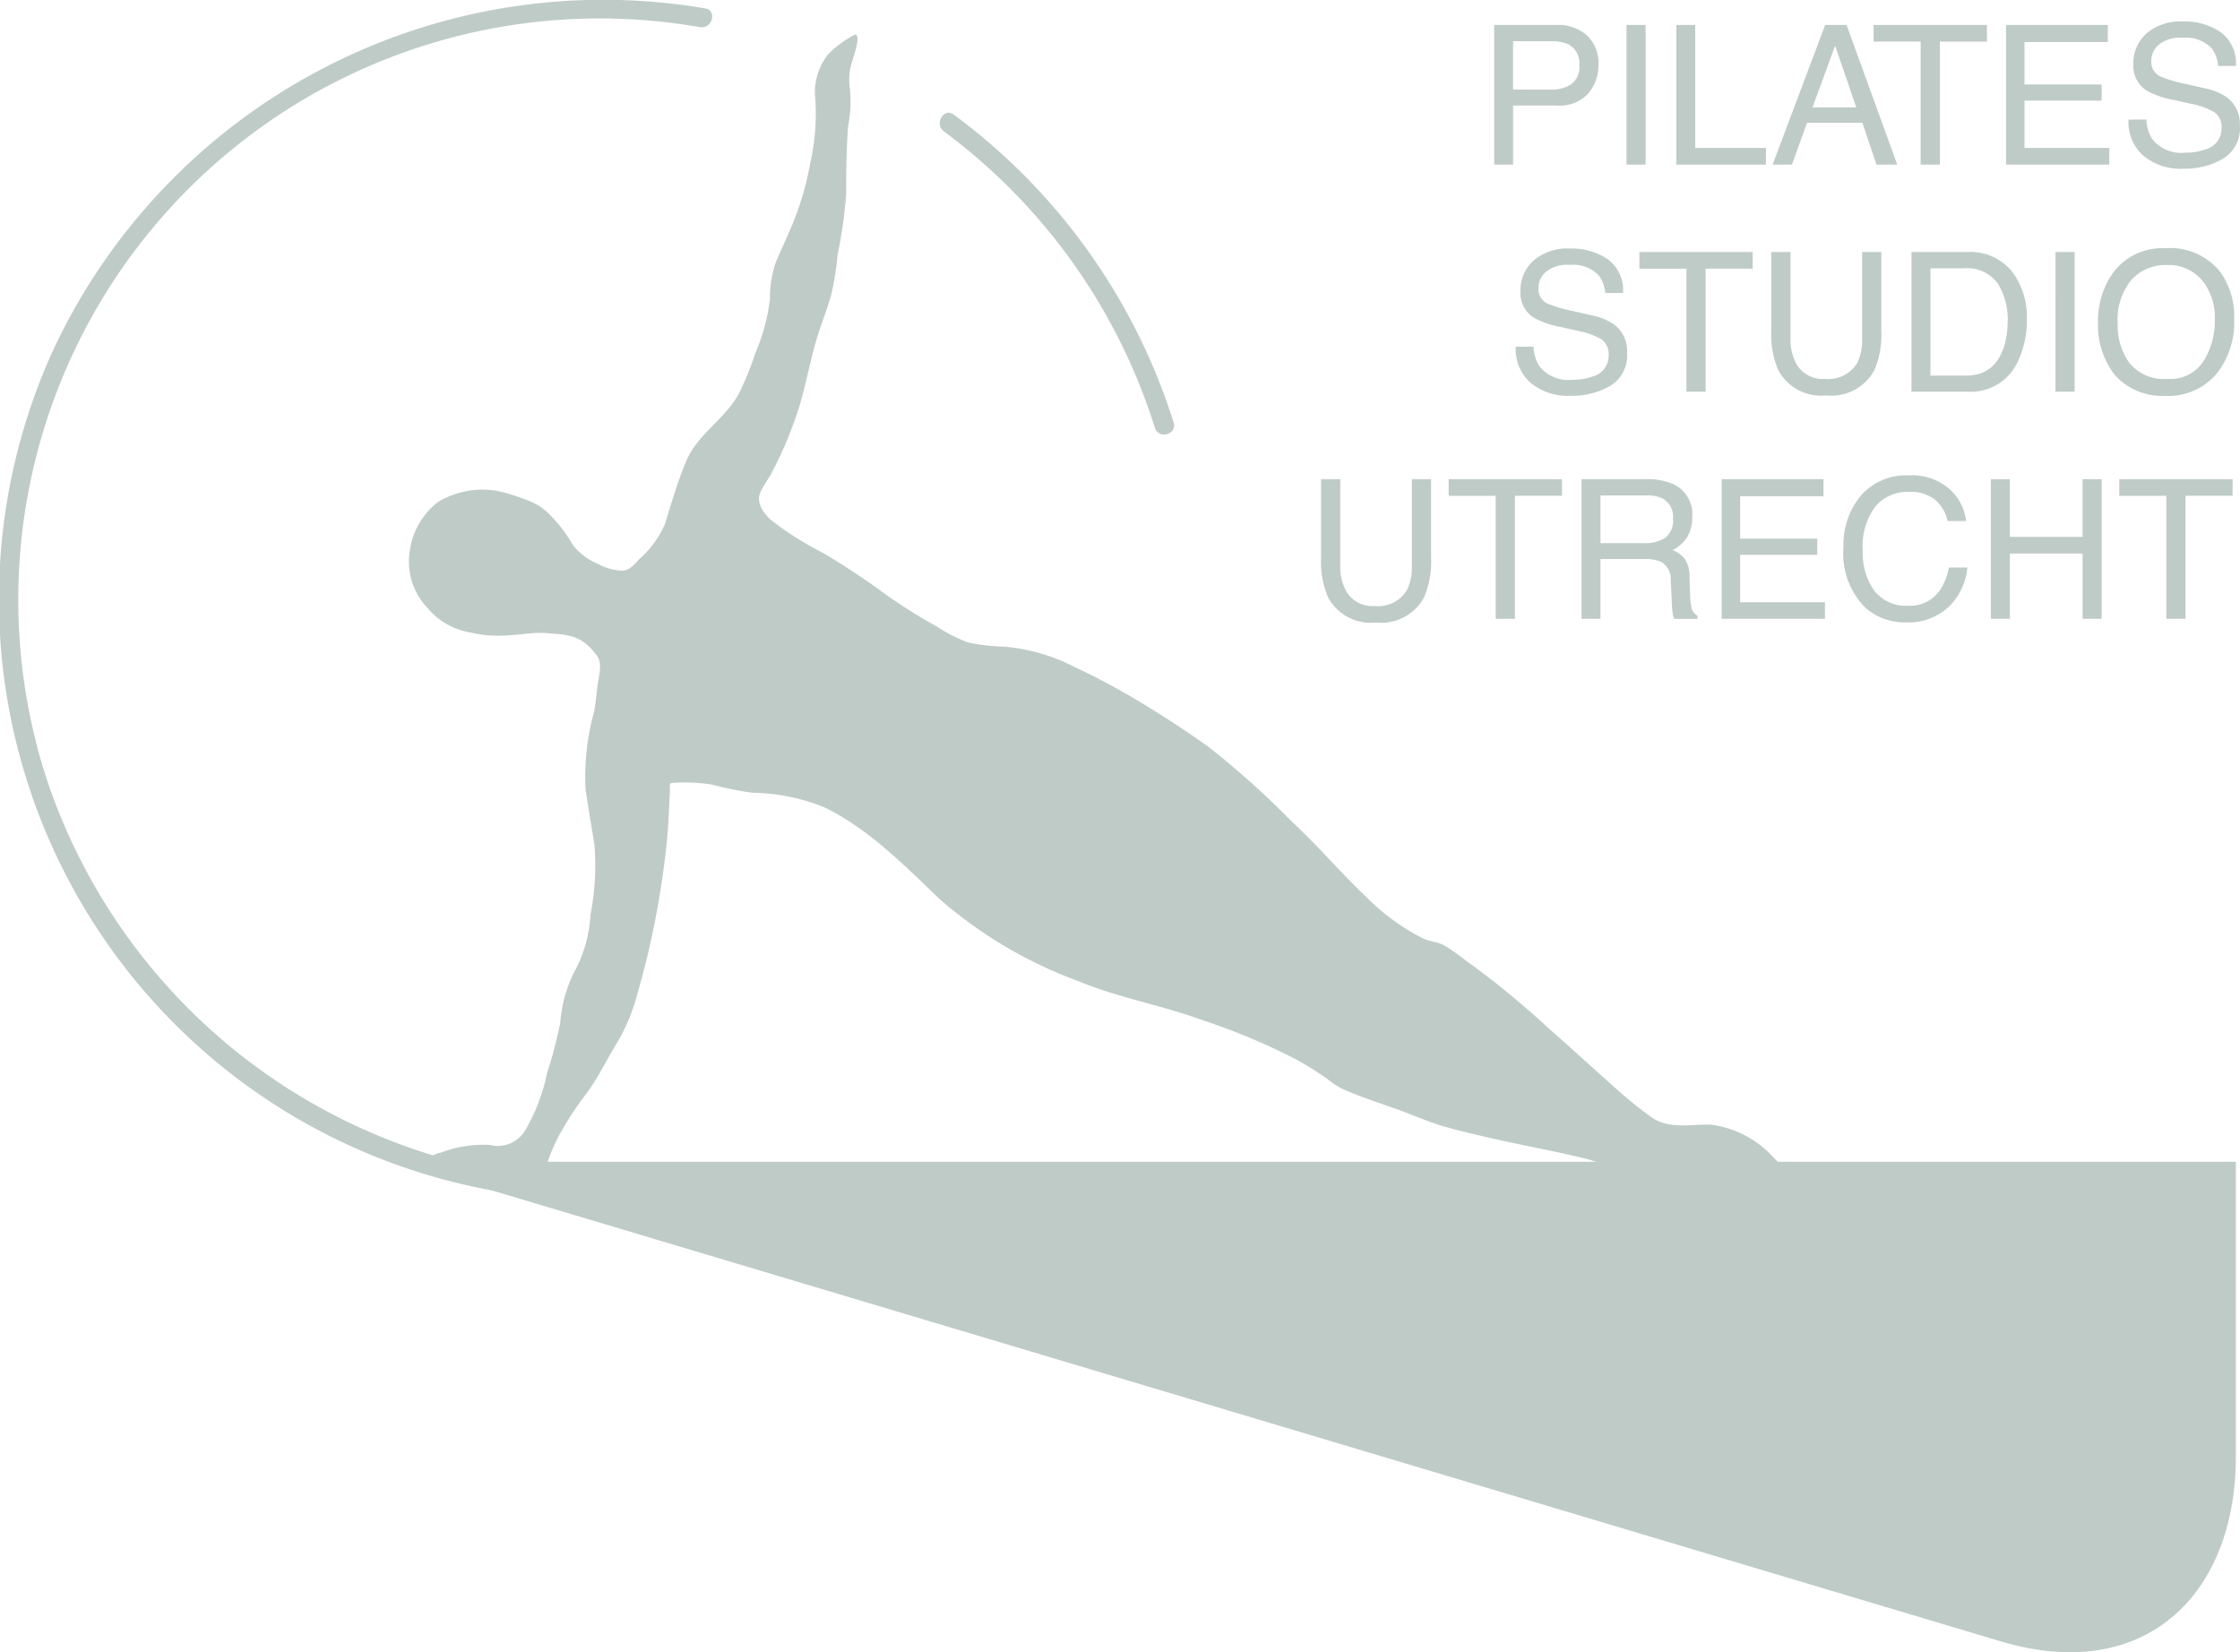
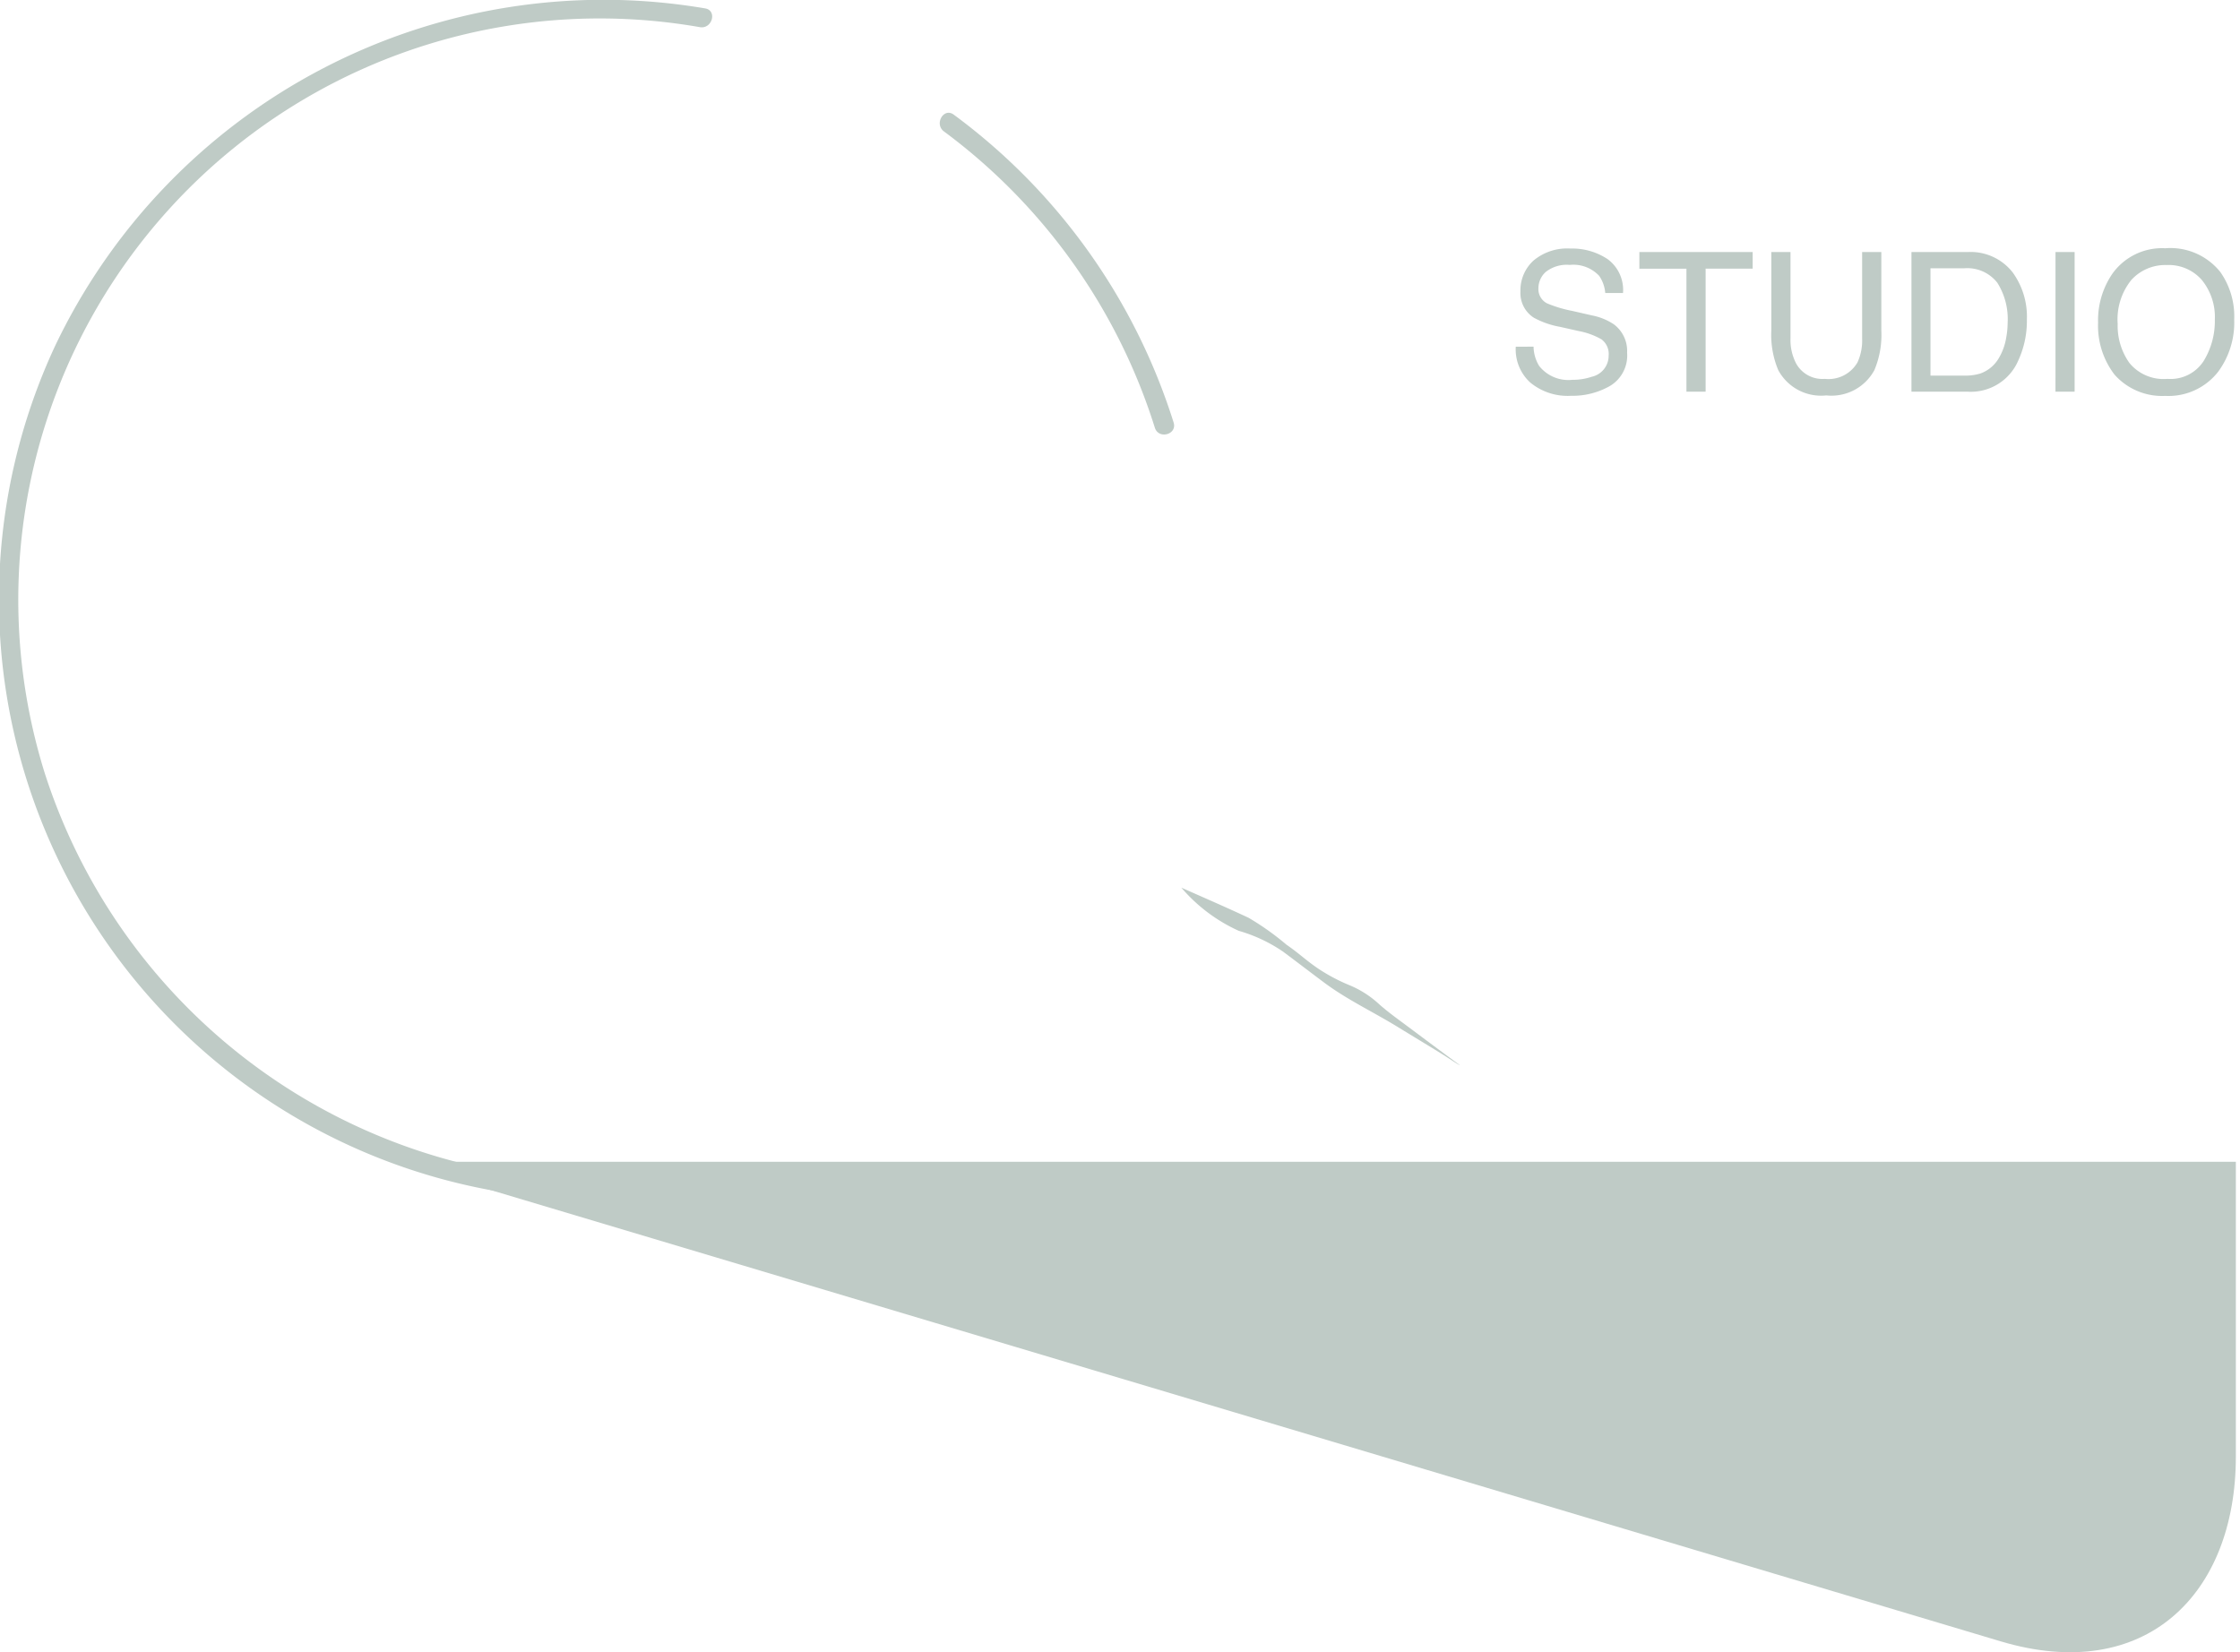
<svg xmlns="http://www.w3.org/2000/svg" width="137.727" height="101.607" viewBox="0 0 137.727 101.607">
  <g id="Group_3253" data-name="Group 3253" transform="translate(-65.458 -144)">
-     <path id="Path_951" data-name="Path 951" d="M.769-6.4H4.633a2.619,2.619,0,0,1,1.847.646,2.344,2.344,0,0,1,.7,1.815A2.639,2.639,0,0,1,6.556-2.19a2.37,2.37,0,0,1-1.923.745h-2.7v3.63H.769ZM6.007-3.935a1.292,1.292,0,0,0-.7-1.286A2.533,2.533,0,0,0,4.247-5.4H1.932v2.975H4.247A2.212,2.212,0,0,0,5.518-2.76,1.32,1.32,0,0,0,6.007-3.935ZM8.906-6.4h1.175V2.185H8.906Zm3.063,0h1.163V1.162h4.349V2.185H11.969ZM23.034-1.334l-1.3-3.794L20.345-1.334ZM21.123-6.4h1.315l3.116,8.587H24.279L23.408-.387h-3.4l-.929,2.572H17.89Zm9.945,0v1.023H28.174V2.185H26.994V-5.379H24.1V-6.4Zm1.175,0H38.5V-5.35H33.377v2.607h4.741v.994H33.377V1.162h5.214V2.185H32.243ZM40.876-.586A2.347,2.347,0,0,0,41.221.6a2.286,2.286,0,0,0,2.04.853,3.611,3.611,0,0,0,1.192-.187,1.325,1.325,0,0,0,1.04-1.3,1.12,1.12,0,0,0-.438-1,4.427,4.427,0,0,0-1.391-.509L42.5-1.8a5.267,5.267,0,0,1-1.613-.567,1.8,1.8,0,0,1-.818-1.607,2.475,2.475,0,0,1,.8-1.9,3.213,3.213,0,0,1,2.268-.742,3.939,3.939,0,0,1,2.294.652,2.352,2.352,0,0,1,.944,2.084H45.284a2.152,2.152,0,0,0-.374-1.058A2.173,2.173,0,0,0,43.1-5.613a2.089,2.089,0,0,0-1.479.433,1.354,1.354,0,0,0-.45,1.005.982.982,0,0,0,.526.924,7.72,7.72,0,0,0,1.561.468l1.2.275a3.689,3.689,0,0,1,1.344.544,2.036,2.036,0,0,1,.818,1.748,2.182,2.182,0,0,1-1.038,2.04,4.647,4.647,0,0,1-2.411.614,3.606,3.606,0,0,1-2.508-.818,2.761,2.761,0,0,1-.889-2.2Z" transform="translate(156.557 151.936)" fill="#bfcbc6" />
    <path id="Path_953" data-name="Path 953" d="M1.528-.581A2.347,2.347,0,0,0,1.873.605a2.286,2.286,0,0,0,2.04.853,3.611,3.611,0,0,0,1.192-.187,1.325,1.325,0,0,0,1.04-1.3,1.12,1.12,0,0,0-.438-1,4.427,4.427,0,0,0-1.391-.509L3.153-1.8A5.267,5.267,0,0,1,1.54-2.364,1.8,1.8,0,0,1,.722-3.972a2.475,2.475,0,0,1,.8-1.9A3.213,3.213,0,0,1,3.79-6.614a3.939,3.939,0,0,1,2.294.652,2.352,2.352,0,0,1,.944,2.084H5.936a2.152,2.152,0,0,0-.374-1.058,2.173,2.173,0,0,0-1.806-.672,2.089,2.089,0,0,0-1.479.433,1.354,1.354,0,0,0-.45,1.005.982.982,0,0,0,.526.924,7.72,7.72,0,0,0,1.561.468l1.2.275a3.689,3.689,0,0,1,1.344.544A2.036,2.036,0,0,1,7.28-.213a2.182,2.182,0,0,1-1.038,2.04,4.647,4.647,0,0,1-2.411.614,3.606,3.606,0,0,1-2.508-.818,2.761,2.761,0,0,1-.889-2.2ZM15-6.4v1.023H12.108V2.189H10.928V-5.375H8.034V-6.4Zm2.326,0V-1.09A3.122,3.122,0,0,0,17.679.465a1.843,1.843,0,0,0,1.754.935A2.06,2.06,0,0,0,21.444.389,3.219,3.219,0,0,0,21.73-1.09V-6.4h1.181v4.822A5.58,5.58,0,0,1,22.484.862a3,3,0,0,1-2.958,1.555A2.986,2.986,0,0,1,16.574.862a5.58,5.58,0,0,1-.427-2.438V-6.4ZM28.008,1.2a3.215,3.215,0,0,0,.97-.123A2.134,2.134,0,0,0,30.089.2a3.593,3.593,0,0,0,.5-1.333,5.083,5.083,0,0,0,.088-.9,4.192,4.192,0,0,0-.634-2.478A2.343,2.343,0,0,0,28-5.4H25.933V1.2ZM24.764-6.4h3.478a3.278,3.278,0,0,1,2.747,1.257,4.633,4.633,0,0,1,.871,2.905A5.788,5.788,0,0,1,31.346.237,3.174,3.174,0,0,1,28.23,2.189H24.764Zm8.856,0h1.175V2.189H33.619Zm6.769-.234A3.931,3.931,0,0,1,43.755-5.17a4.736,4.736,0,0,1,.853,2.917,5.1,5.1,0,0,1-.976,3.2,3.871,3.871,0,0,1-3.268,1.5,3.906,3.906,0,0,1-3.116-1.309A4.944,4.944,0,0,1,36.238-2.06,5.076,5.076,0,0,1,37.1-5.041,3.748,3.748,0,0,1,40.388-6.631ZM40.505,1.4A2.422,2.422,0,0,0,42.73.3a4.69,4.69,0,0,0,.687-2.534,3.614,3.614,0,0,0-.792-2.438A2.7,2.7,0,0,0,40.459-5.6a2.82,2.82,0,0,0-2.174.915,3.856,3.856,0,0,0-.842,2.7A3.941,3.941,0,0,0,38.164.421,2.715,2.715,0,0,0,40.505,1.4Z" transform="translate(158.221 165.898)" fill="#bfcbc6" />
-     <path id="Path_954" data-name="Path 954" d="M1.928-6.4V-1.09A3.122,3.122,0,0,0,2.279.465,1.843,1.843,0,0,0,4.032,1.4,2.06,2.06,0,0,0,6.043.389,3.219,3.219,0,0,0,6.329-1.09V-6.4H7.51v4.822A5.58,5.58,0,0,1,7.083.862,3,3,0,0,1,4.126,2.417,2.986,2.986,0,0,1,1.174.862,5.58,5.58,0,0,1,.747-1.575V-6.4Zm13.631,0v1.023H12.666V2.189H11.485V-5.375H8.592V-6.4Zm5.056,3.934a2.254,2.254,0,0,0,1.295-.327,1.333,1.333,0,0,0,.476-1.181,1.267,1.267,0,0,0-.666-1.251,2.178,2.178,0,0,0-.953-.175H17.927v2.934ZM16.763-6.4h3.975a3.964,3.964,0,0,1,1.619.286,2.028,2.028,0,0,1,1.21,2.028,2.281,2.281,0,0,1-.319,1.263,2.3,2.3,0,0,1-.891.789,1.756,1.756,0,0,1,.757.538A1.931,1.931,0,0,1,23.4-.412L23.439.74a3.54,3.54,0,0,0,.082.731A.718.718,0,0,0,23.895,2v.193H22.469a1.073,1.073,0,0,1-.094-.286,5.5,5.5,0,0,1-.058-.678l-.07-1.432a1.2,1.2,0,0,0-.625-1.128,2.587,2.587,0,0,0-1.046-.158H17.927V2.189H16.763Zm8.616,0h6.26v1.052H26.514v2.607h4.741v.994H26.514V1.166h5.214V2.189H25.38Zm11.492-.234a3.519,3.519,0,0,1,2.531.859,3.035,3.035,0,0,1,1,1.952H39.268A2.36,2.36,0,0,0,38.5-5.135a2.436,2.436,0,0,0-1.616-.485,2.592,2.592,0,0,0-2.049.891A4.063,4.063,0,0,0,34.054-2a3.969,3.969,0,0,0,.7,2.446,2.461,2.461,0,0,0,2.1.938A2.22,2.22,0,0,0,38.818.4,3.757,3.757,0,0,0,39.35-.967h1.134a3.875,3.875,0,0,1-1.005,2.274,3.577,3.577,0,0,1-2.759,1.1,3.641,3.641,0,0,1-2.514-.906,4.721,4.721,0,0,1-1.339-3.7A4.727,4.727,0,0,1,33.873-5.31,3.672,3.672,0,0,1,36.872-6.631Zm5.056.234H43.1v3.548h4.466V-6.4h1.175V2.189H47.569V-1.826H43.1V2.189H41.928Zm14.865,0v1.023H53.9V2.189H52.719V-5.375H49.825V-6.4Z" transform="translate(145.937 179.865)" fill="#bfcbc6" />
    <g id="Group_3203" data-name="Group 3203" transform="translate(65.458 144)">
      <g id="Group_3204" data-name="Group 3204" transform="translate(0 0)">
        <path id="Path_955" data-name="Path 955" d="M18.311,53.711,116.967,83.2c8.873,2.652,14.46-2.866,14.46-11.364V53.711Z" transform="translate(6.045 17.732)" fill="#bfcbc6" />
        <path id="Path_956" data-name="Path 956" d="M36.865,72.608A36.106,36.106,0,0,1,2.744,47.52,35.746,35.746,0,0,1,43.037,1.671c.754.126,1.077-1.027.318-1.155A37.336,37.336,0,0,0,3.361,21.329,36.937,36.937,0,0,0,36.865,73.8a.6.6,0,0,0,0-1.2" transform="translate(0 0)" fill="#bfcbc6" />
        <path id="Path_957" data-name="Path 957" d="M43.7,6.363A36.135,36.135,0,0,1,56.665,24.581c.23.733,1.386.42,1.155-.318A37.493,37.493,0,0,0,44.3,5.329c-.62-.459-1.217.58-.6,1.034" transform="translate(14.341 1.721)" fill="#bfcbc6" />
-         <path id="Path_958" data-name="Path 958" d="M19.848,71.375a1.19,1.19,0,0,1,1-1.019,7.392,7.392,0,0,1,3.014-.478,1.966,1.966,0,0,0,2.205-.93A11.631,11.631,0,0,0,27.4,65.423a25.411,25.411,0,0,0,.8-3.047,8.283,8.283,0,0,1,.87-3.143,8.351,8.351,0,0,0,.995-3.53,15.7,15.7,0,0,0,.237-4.288c-.18-1.137-.375-2.267-.544-3.4a15.025,15.025,0,0,1,.528-4.787c.1-.536.144-1.075.211-1.613.065-.511.314-1.327-.016-1.789-.978-1.361-1.834-1.314-3.239-1.429-1.052-.085-2.7.432-4.508-.021a4.344,4.344,0,0,1-2.721-1.55,4.11,4.11,0,0,1-1.045-3.571,4.532,4.532,0,0,1,1.742-2.928,5.329,5.329,0,0,1,3.591-.672,11.107,11.107,0,0,1,1.82.559,3.654,3.654,0,0,1,1.559,1.034,8.723,8.723,0,0,1,1.288,1.725,3.82,3.82,0,0,0,1.58,1.185,3.089,3.089,0,0,0,1.4.4c.468.047.8-.367,1.084-.674a6.142,6.142,0,0,0,1.613-2.2c.4-1.3.775-2.6,1.3-3.853.69-1.652,2.389-2.587,3.234-4.138a19.425,19.425,0,0,0,1.027-2.529,11.745,11.745,0,0,0,.889-3.32,6.781,6.781,0,0,1,.392-2.33c.267-.6.537-1.194.8-1.8a18.287,18.287,0,0,0,1.278-4.165,13.781,13.781,0,0,0,.323-3.929A3.77,3.77,0,0,1,44.7,2.782,6.863,6.863,0,0,1,46.313,1.6c.451-.019-.154,1.536-.235,1.9a3.538,3.538,0,0,0-.065,1.423A8,8,0,0,1,45.9,7.238c-.106,1.387-.118,2.747-.116,4.138a29.352,29.352,0,0,1-.532,3.772,17.739,17.739,0,0,1-.379,2.408c-.213.782-.507,1.538-.762,2.308-.484,1.462-.734,2.98-1.164,4.455a24.805,24.805,0,0,1-1.736,4.215c-.215.422-.545.819-.721,1.25-.249.613.239,1.288.669,1.665a19.1,19.1,0,0,0,3.106,1.973c1.151.665,2.263,1.411,3.352,2.169a31.79,31.79,0,0,0,3.727,2.4,9.087,9.087,0,0,0,1.939.99,12.5,12.5,0,0,0,2.269.259,11.789,11.789,0,0,1,3.658.952c1.2.564,2.394,1.152,3.546,1.808,1.816,1.036,3.587,2.184,5.294,3.392a53.664,53.664,0,0,1,5.192,4.662c1.579,1.458,2.944,3.089,4.5,4.558a13.393,13.393,0,0,0,3.54,2.583c.408.184.866.193,1.258.411.625.346,1.181.838,1.772,1.244a55.261,55.261,0,0,1,4.742,3.932c1.282,1.112,2.521,2.271,3.795,3.392a26.091,26.091,0,0,0,2.466,2.014c1.1.757,2.434.4,3.683.447a6.328,6.328,0,0,1,3.867,2.088,2.756,2.756,0,0,1,.911,1.647c.125.688-.277.654-.815.642-2.043-.04-4.078.113-6.12.069a6.179,6.179,0,0,1-2.65-.658c-.653-.337-1.108-.93-1.765-1.266a5.213,5.213,0,0,0-1.152-.427c-1.812-.446-3.657-.777-5.476-1.186-1.059-.238-2.116-.482-3.16-.774-.914-.257-1.772-.633-2.66-.964-1.224-.455-2.483-.838-3.677-1.37a5.016,5.016,0,0,1-.916-.6,20.039,20.039,0,0,0-1.818-1.152,38.654,38.654,0,0,0-5.857-2.469c-2.517-.932-5.168-1.375-7.646-2.406a27.24,27.24,0,0,1-8.554-5.064c-2.158-2.071-4.38-4.33-7.106-5.644a12.366,12.366,0,0,0-4.394-.881,19.648,19.648,0,0,1-2.5-.505,11.059,11.059,0,0,0-2.4-.1c-.253,0-.156.282-.165.507q-.04.854-.085,1.712c-.056,1.02-.162,2.026-.3,3.039a52.865,52.865,0,0,1-1.625,7.745,11.582,11.582,0,0,1-1.189,2.893c-.658,1.057-1.164,2.146-1.894,3.154a19.548,19.548,0,0,0-1.838,2.848,13.129,13.129,0,0,0-.6,1.43c-.242.688-1.186.556-1.806.585-1.609.077-3.228-.037-4.838-.073" transform="translate(6.245 0.527)" fill="#bfcbc6" />
        <path id="Path_959" data-name="Path 959" d="M54.611,41.042a10.135,10.135,0,0,0,3.522,2.647,9.441,9.441,0,0,1,2.728,1.282c.847.63,1.685,1.274,2.531,1.906,1.45,1.08,3.081,1.83,4.612,2.783.815.5,1.639.995,2.457,1.5.356.217.713.458,1.064.68.108.069.255.146.2.105-.294-.211-.583-.427-.873-.641-.756-.56-1.512-1.123-2.264-1.687-.612-.456-1.238-.9-1.812-1.406a6.108,6.108,0,0,0-1.837-1.179A11.123,11.123,0,0,1,63,46c-.834-.575-1.1-.882-1.93-1.457a16.591,16.591,0,0,0-2.325-1.652c-1.367-.641-2.753-1.241-4.133-1.853" transform="translate(18.03 13.55)" fill="#bfcbc6" />
      </g>
    </g>
  </g>
</svg>